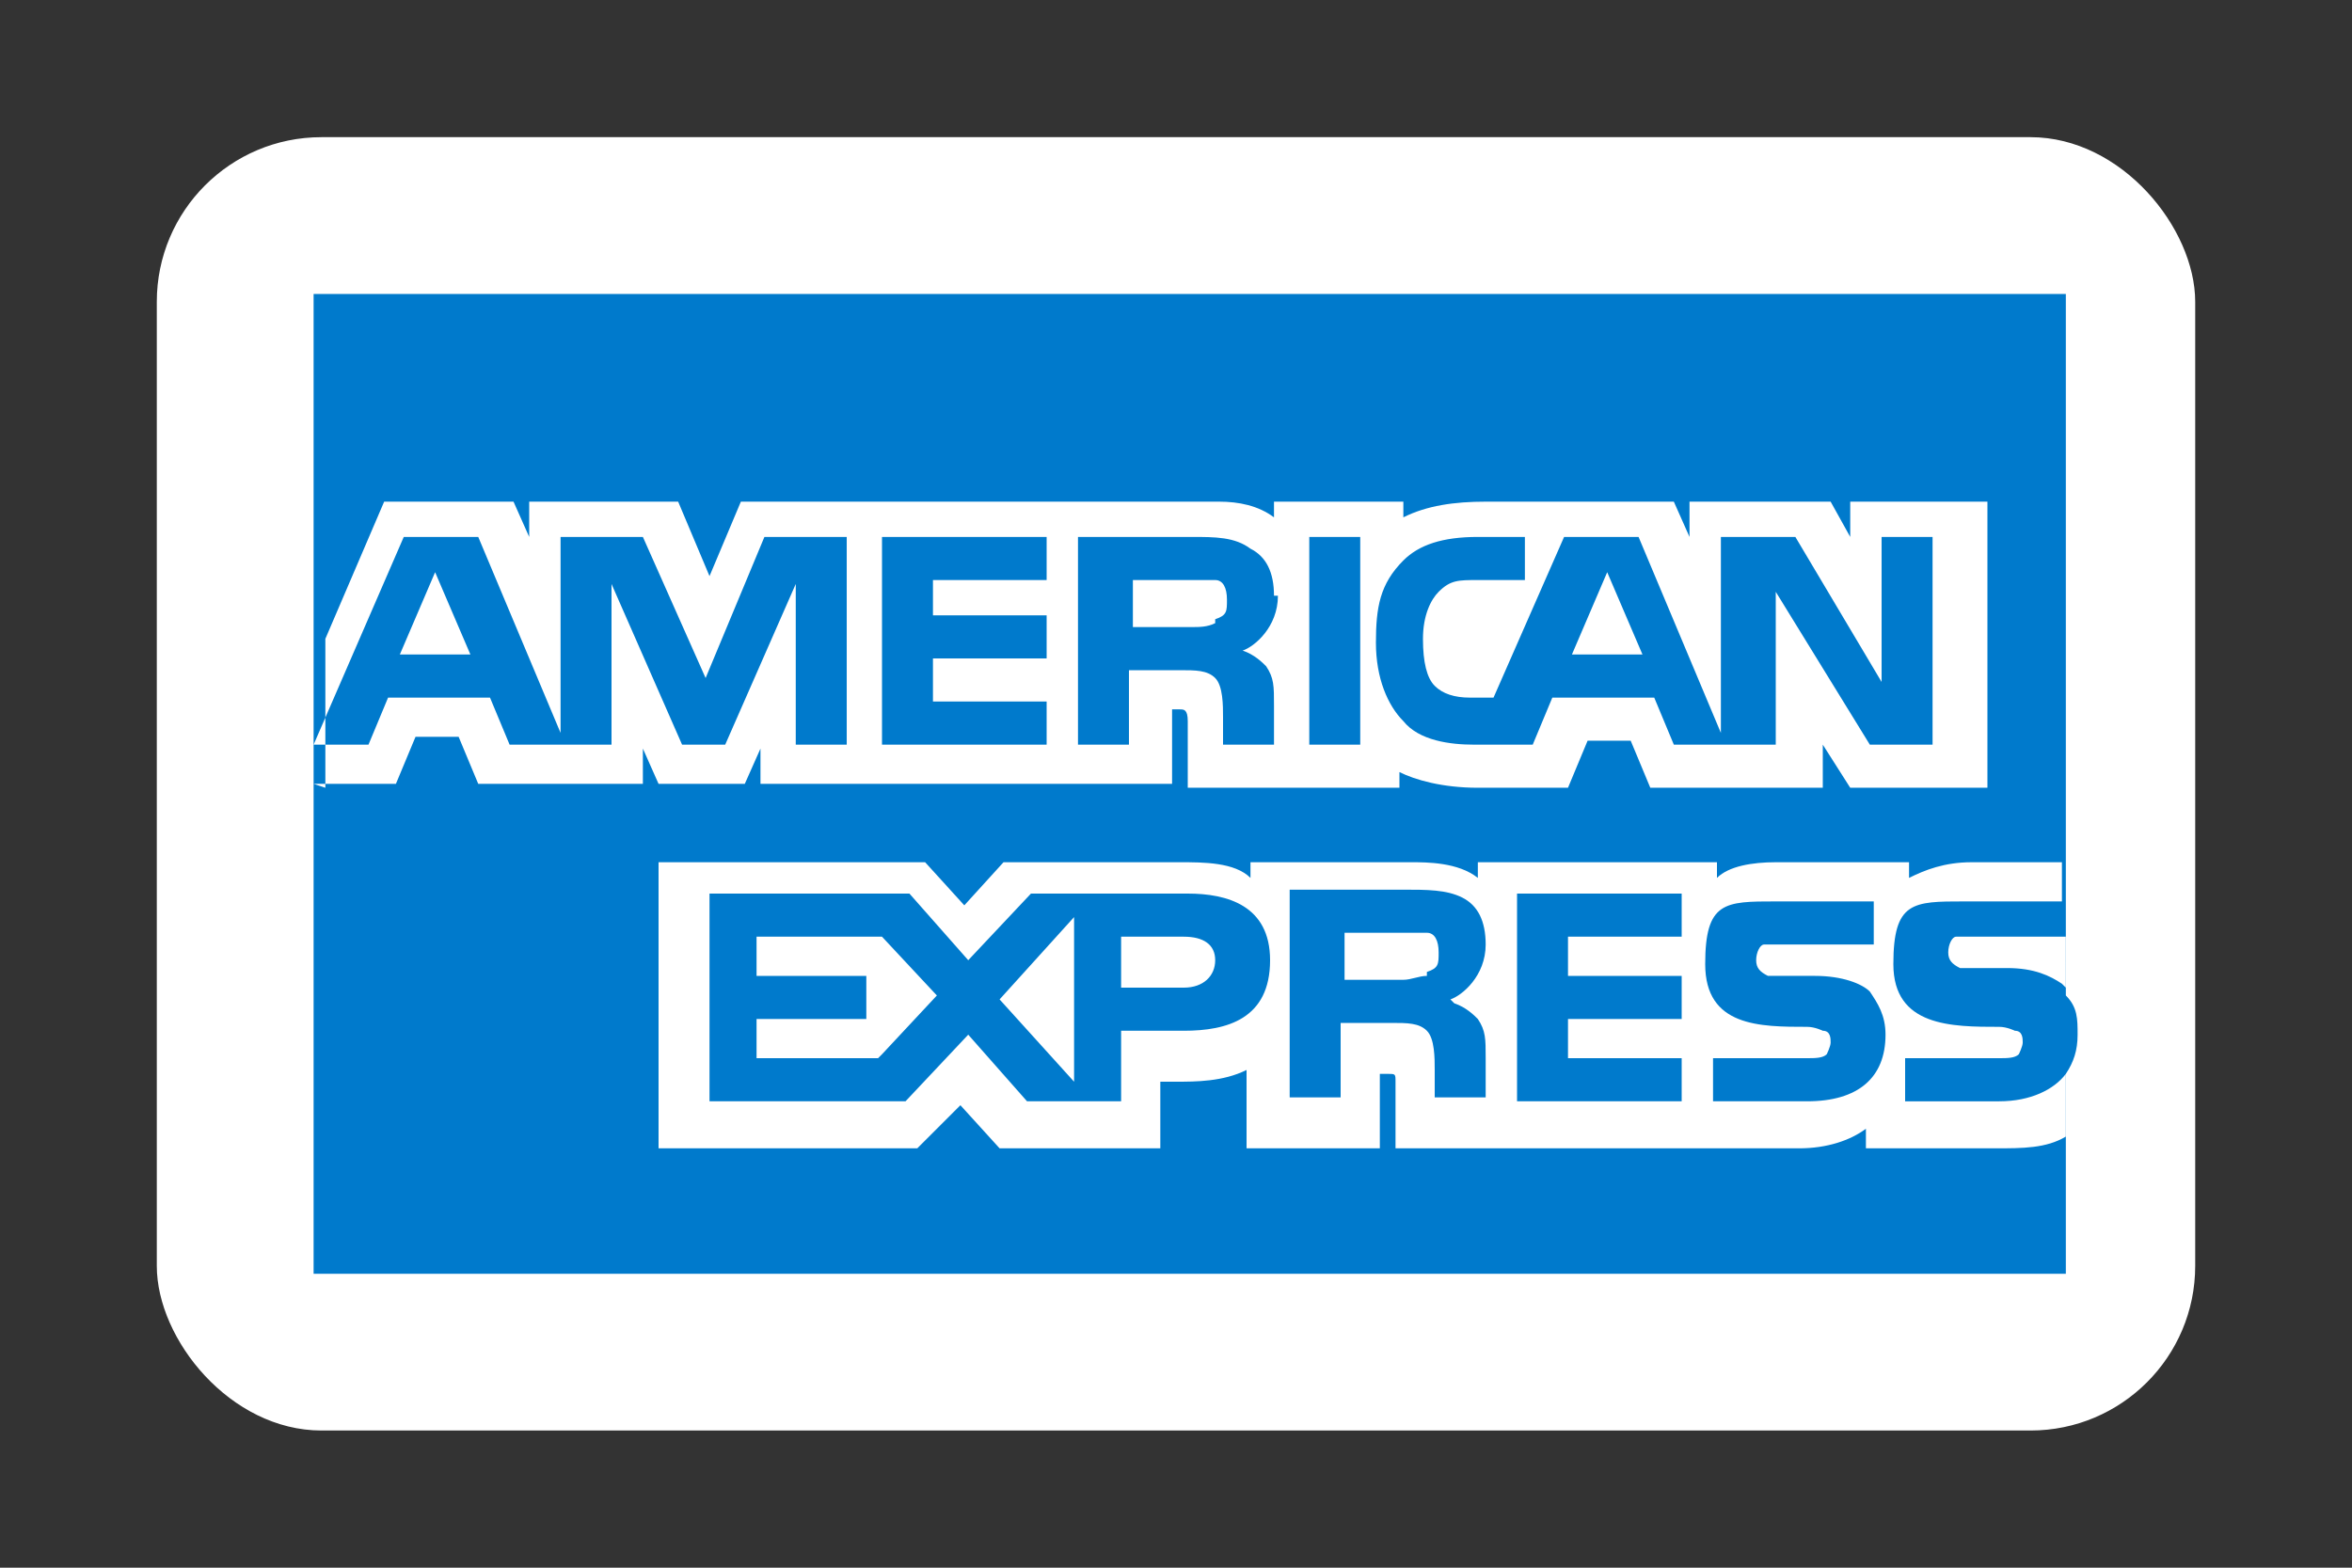
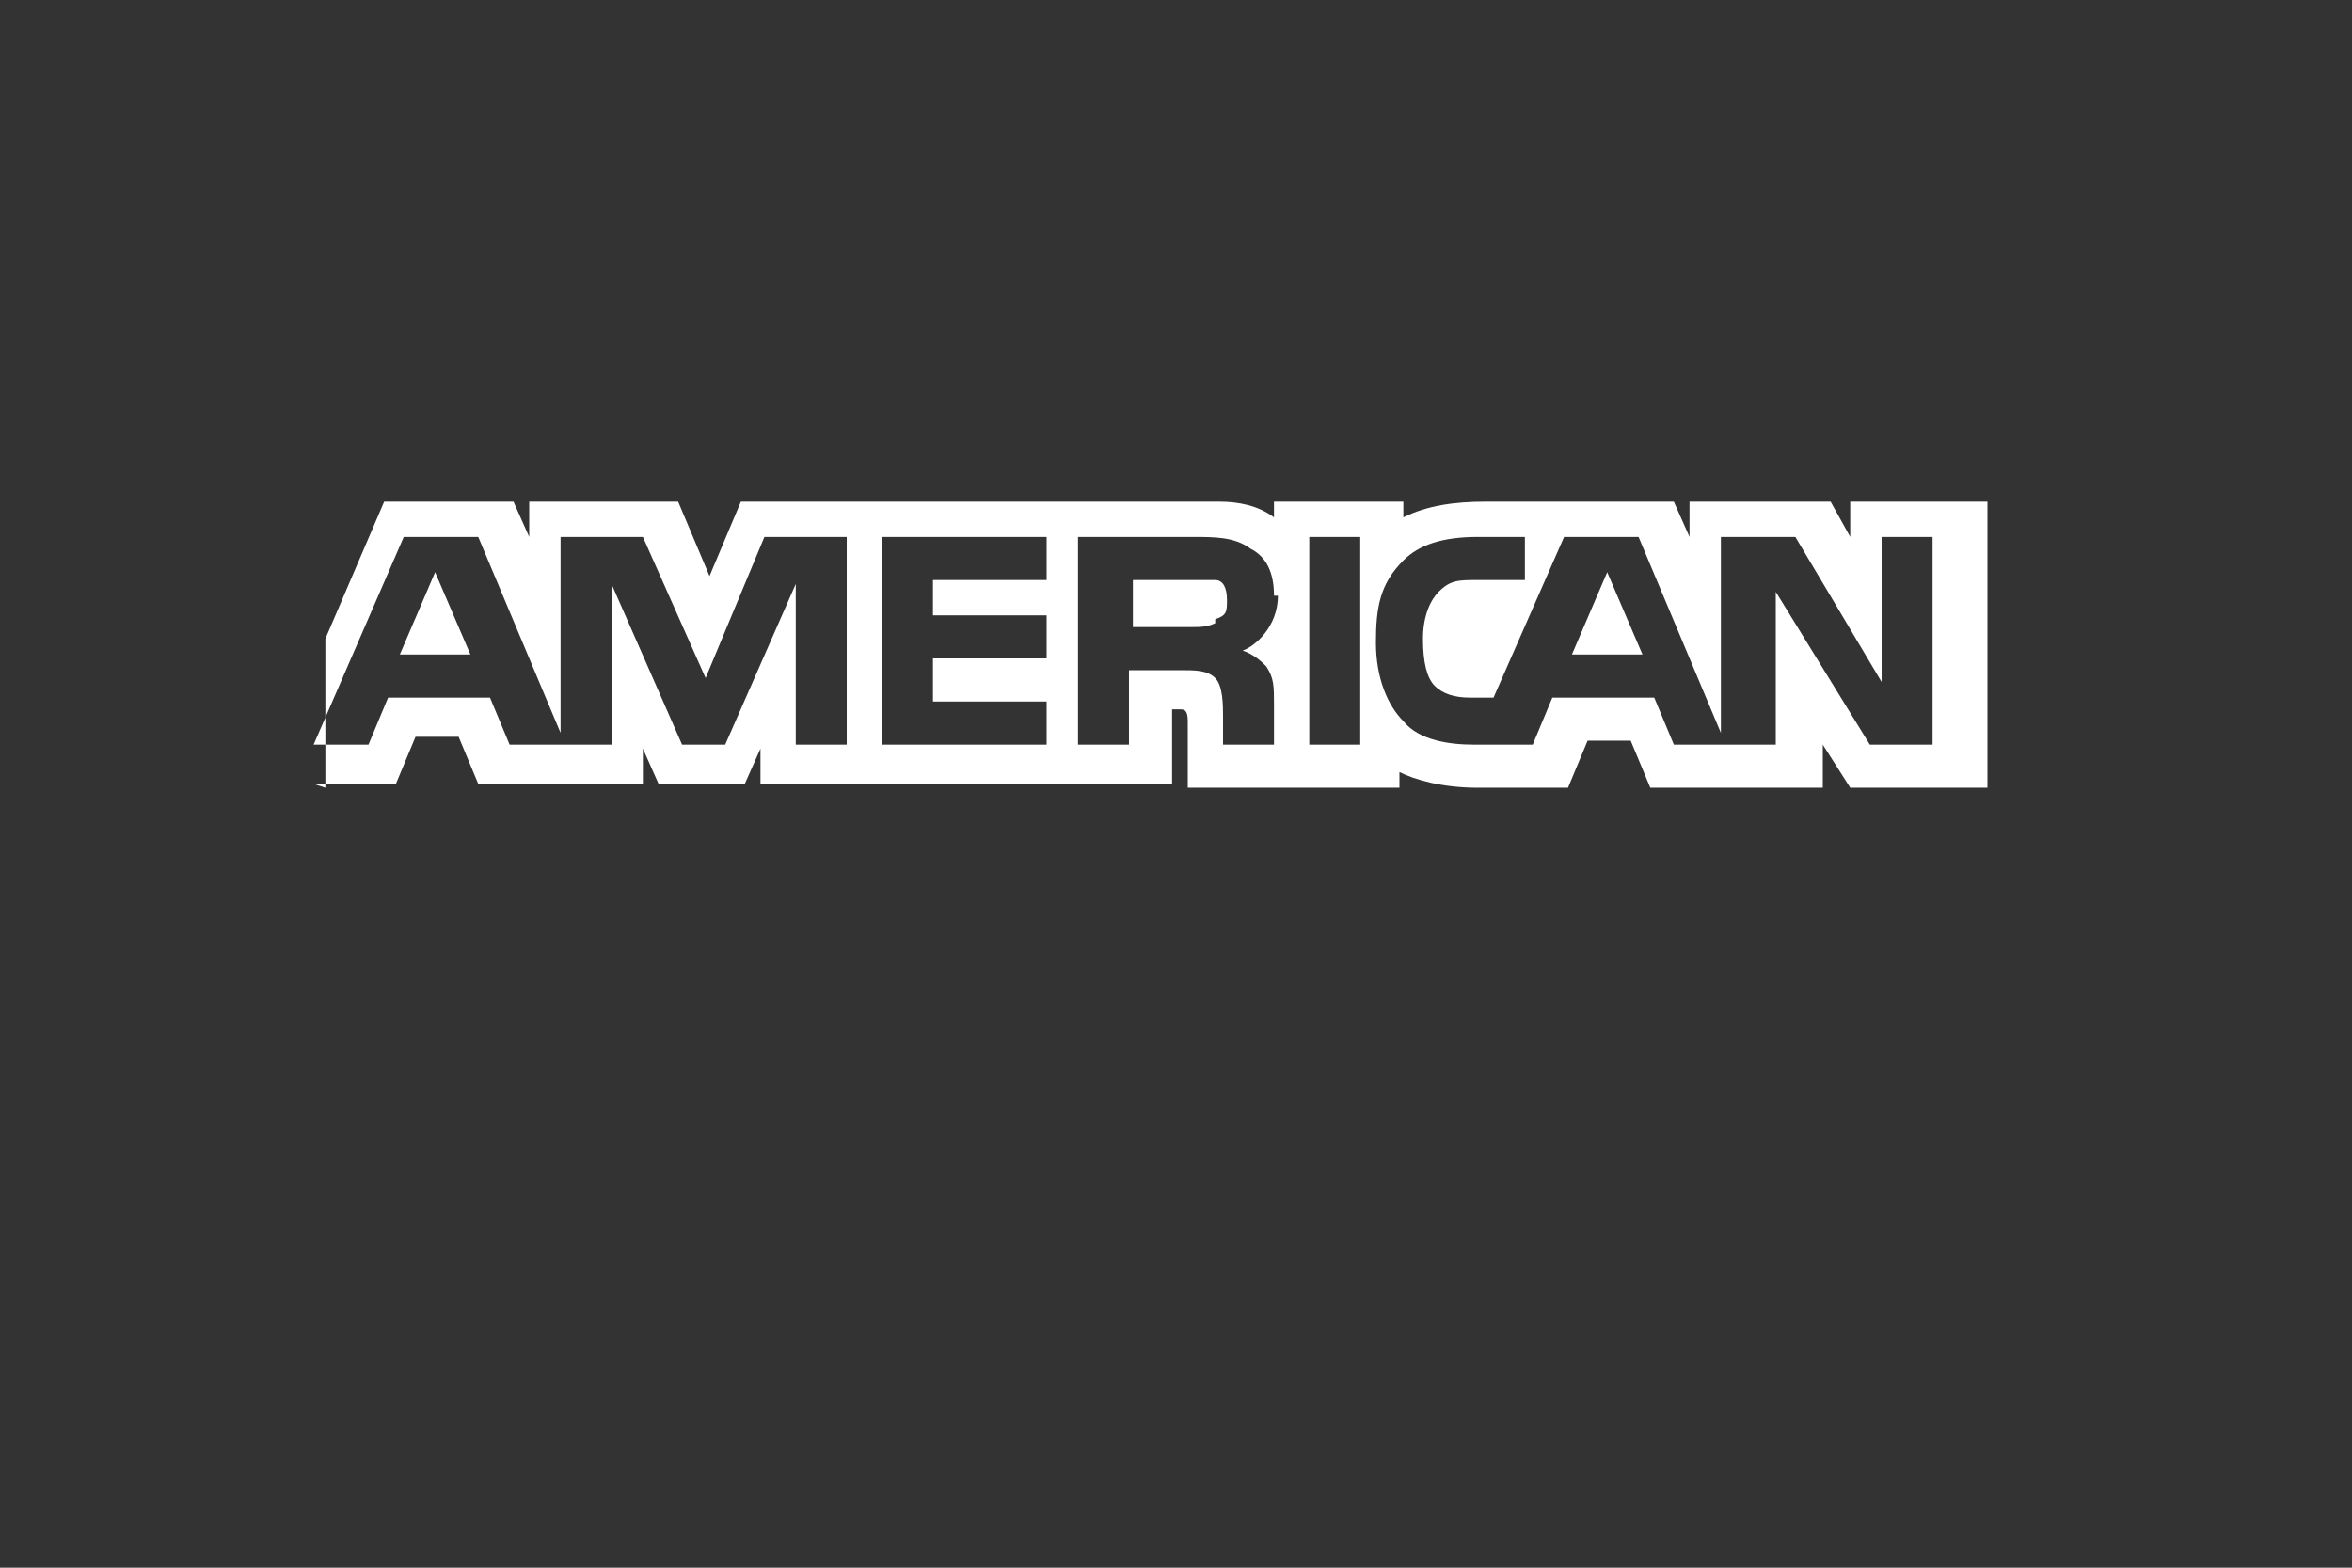
<svg xmlns="http://www.w3.org/2000/svg" id="Calque_1" version="1.1" viewBox="0 0 60 40">
  <rect x="0" y="0" width="60" height="40" fill="#333333" stroke="none" />
  <defs>
    <style>
      .st0 {
        fill: #fff;
      }

      .st1 {
        fill: #007acc;
      }
    </style>
  </defs>
-   <rect class="st0" x="4" y="3.5" width="52" height="33" rx="4.2" ry="4.2" />
-   <path class="st1" d="M52.7,7.5H8v25h44.7v-5.1c.2-.3.3-.6.3-1s0-.7-.3-1" />
  <path class="st0" d="M12,16.7l-.9-2.1-.9,2.1M31,15.9c-.2.1-.4.1-.6.1h-1.5v-1.2h1.5c.2,0,.4,0,.6,0,.2,0,.3.2.3.5s0,.4-.3.5ZM41.9,16.7l-.9-2.1-.9,2.1h1.7ZM21.6,19h-1.3v-4.1s-1.8,4.1-1.8,4.1h-1.1l-1.8-4.1v4.1h-2.6l-.5-1.2h-2.6l-.5,1.2h-1.4l2.3-5.3h1.9l2.1,5v-5h2.1l1.6,3.6,1.5-3.6h2.1v5.3h0ZM26.7,19h-4.2v-5.3h4.2v1.1h-2.9v.9h2.9v1.1h-2.9v1.1h2.9v1.1ZM32.6,15.2c0,.8-.6,1.3-.9,1.4.3.1.5.3.6.4.2.3.2.5.2,1v1h-1.3v-.7c0-.3,0-.8-.2-1-.2-.2-.5-.2-.9-.2h-1.3v1.9h-1.3v-5.3h2.9c.6,0,1.1,0,1.5.3.4.2.6.6.6,1.2ZM34.7,19h-1.3v-5.3h1.3v5.3ZM49.5,19h-1.8l-2.4-3.9v3.9h-2.6l-.5-1.2h-2.6l-.5,1.2h-1.5c-.6,0-1.4-.1-1.8-.6-.4-.4-.7-1.1-.7-2s.1-1.5.7-2.1c.4-.4,1-.6,1.9-.6h1.2v1.1h-1.2c-.5,0-.7,0-1,.3-.2.2-.4.6-.4,1.2s.1,1,.3,1.2c.2.2.5.3.9.3h.6l1.8-4.1h1.9l2.1,5v-5h1.9l2.2,3.7v-3.7h1.3v5.3h0ZM8,20h2.1l.5-1.2h1.1l.5,1.2h4.2v-.9l.4.9h2.2l.4-.9v.9h10.5v-1.9s.2,0,.2,0c.1,0,.2,0,.2.3v1.7h5.4v-.4c.4.2,1.1.4,2,.4h2.3l.5-1.2h1.1l.5,1.2h4.4v-1.1l.7,1.1h3.5v-7.3h-3.5v.9l-.5-.9h-3.6v.9l-.4-.9h-4.8c-.8,0-1.5.1-2.1.4v-.4h-3.3v.4c-.4-.3-.9-.4-1.4-.4h-12.2l-.8,1.9-.8-1.9h-3.8v.9l-.4-.9h-3.3l-1.5,3.5v3.8h0Z" />
-   <path class="st0" d="M52.7,23.9h-2.3c-.2,0-.4,0-.5,0-.1,0-.2.2-.2.4s.1.3.3.4c.1,0,.3,0,.5,0h.7c.7,0,1.1.2,1.4.4,0,0,0,0,.1.1M52.7,27.4c-.3.4-.9.7-1.7.7h-2.4v-1.1h2.4c.2,0,.4,0,.5-.1,0,0,.1-.2.1-.3s0-.3-.2-.3c0,0-.2-.1-.4-.1-1.2,0-2.7,0-2.7-1.6s.5-1.6,1.8-1.6h2.5v-1h-2.3c-.7,0-1.2.2-1.6.4v-.4h-3.4c-.6,0-1.2.1-1.5.4v-.4h-6.1v.4c-.5-.4-1.3-.4-1.7-.4h-4.1v.4c-.4-.4-1.2-.4-1.8-.4h-4.5l-1,1.1-1-1.1h-6.8v7.3h6.6l1.1-1.1,1,1.1h4.1s0-1.7,0-1.7h.4c.5,0,1.2,0,1.8-.3v2h3.4v-1.9h.2c.2,0,.2,0,.2.2v1.7h10.3c.7,0,1.3-.2,1.7-.5v.5h3.3c.7,0,1.3,0,1.8-.3v-1.4h0ZM47.7,25.3c.2.3.4.6.4,1.1,0,1.1-.7,1.7-2,1.7h-2.4v-1.1h2.4c.2,0,.4,0,.5-.1,0,0,.1-.2.1-.3s0-.3-.2-.3c0,0-.2-.1-.4-.1-1.2,0-2.6,0-2.6-1.6s.5-1.6,1.8-1.6h2.5v1.1h-2.3c-.2,0-.4,0-.5,0-.1,0-.2.2-.2.4s.1.3.3.4c.1,0,.3,0,.5,0h.7c.7,0,1.2.2,1.4.4ZM36.4,24.9c-.2,0-.4.1-.6.1h-1.5v-1.2h1.5c.2,0,.4,0,.6,0,.2,0,.3.2.3.5s0,.4-.3.5ZM37.1,25.6c.3.1.5.3.6.4.2.3.2.5.2,1v1h-1.3v-.7c0-.3,0-.8-.2-1-.2-.2-.5-.2-.9-.2h-1.3v1.9h-1.3v-5.3h2.9c.6,0,1.1,0,1.5.2.4.2.6.6.6,1.2,0,.8-.6,1.3-.9,1.4ZM38.7,22.8h4.2v1.1h-2.9v1h2.9v1.1h-2.9v1h2.9v1.1h-4.2v-5.3ZM30.2,25.2h-1.6v-1.3h1.6c.5,0,.8.2.8.6s-.3.7-.8.7ZM27.4,27.6l-1.9-2.1,1.9-2.1v4.2ZM22.4,27h-3.1v-1h2.8v-1.1h-2.8v-1h3.2l1.4,1.5-1.4,1.5ZM32.4,24.5c0,1.5-1.1,1.8-2.2,1.8h-1.6v1.8h-2.4l-1.5-1.7-1.6,1.7h-5v-5.3h5.1l1.5,1.7,1.6-1.7h4c1,0,2.1.3,2.1,1.7Z" />
</svg>